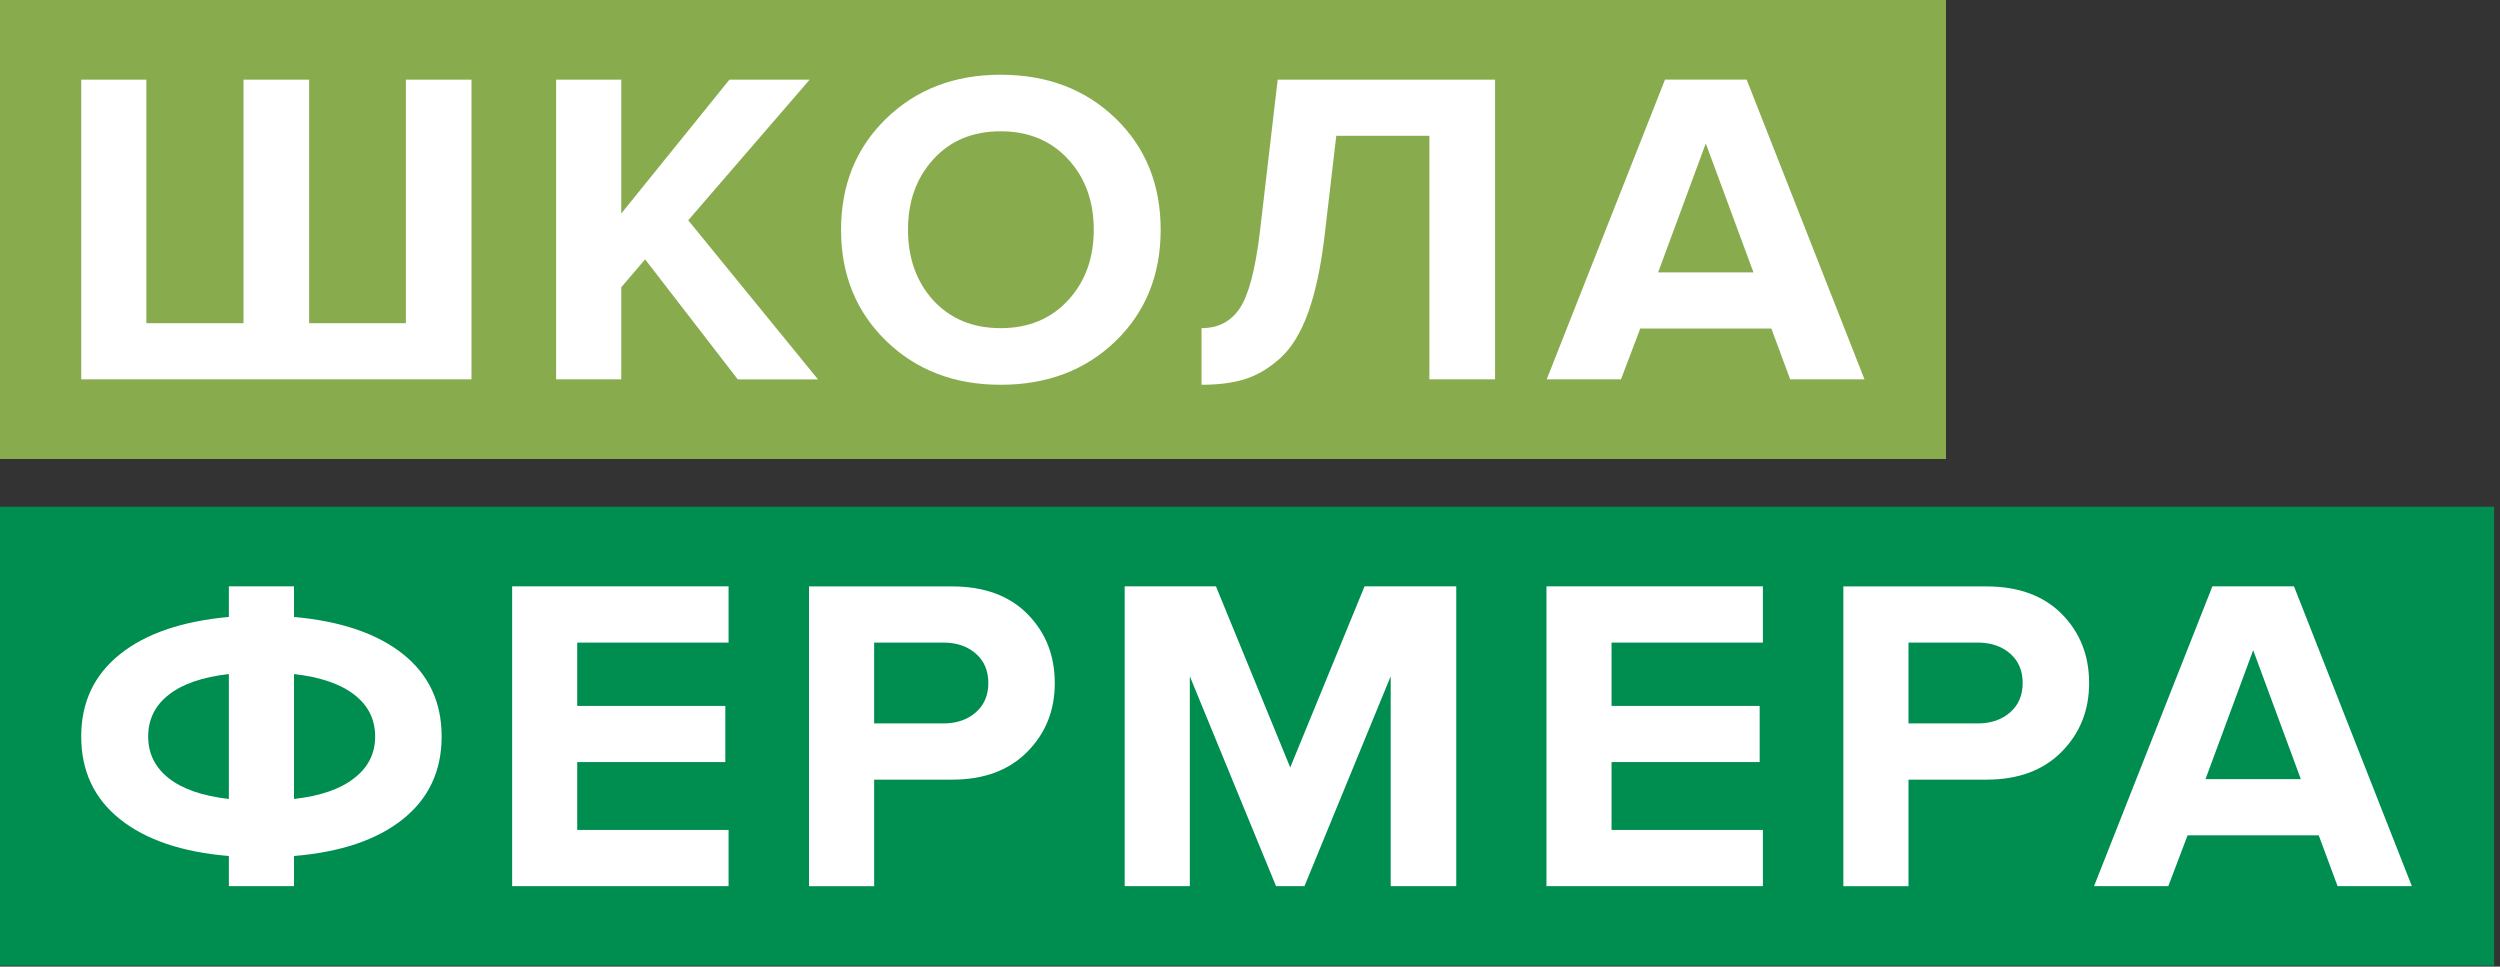
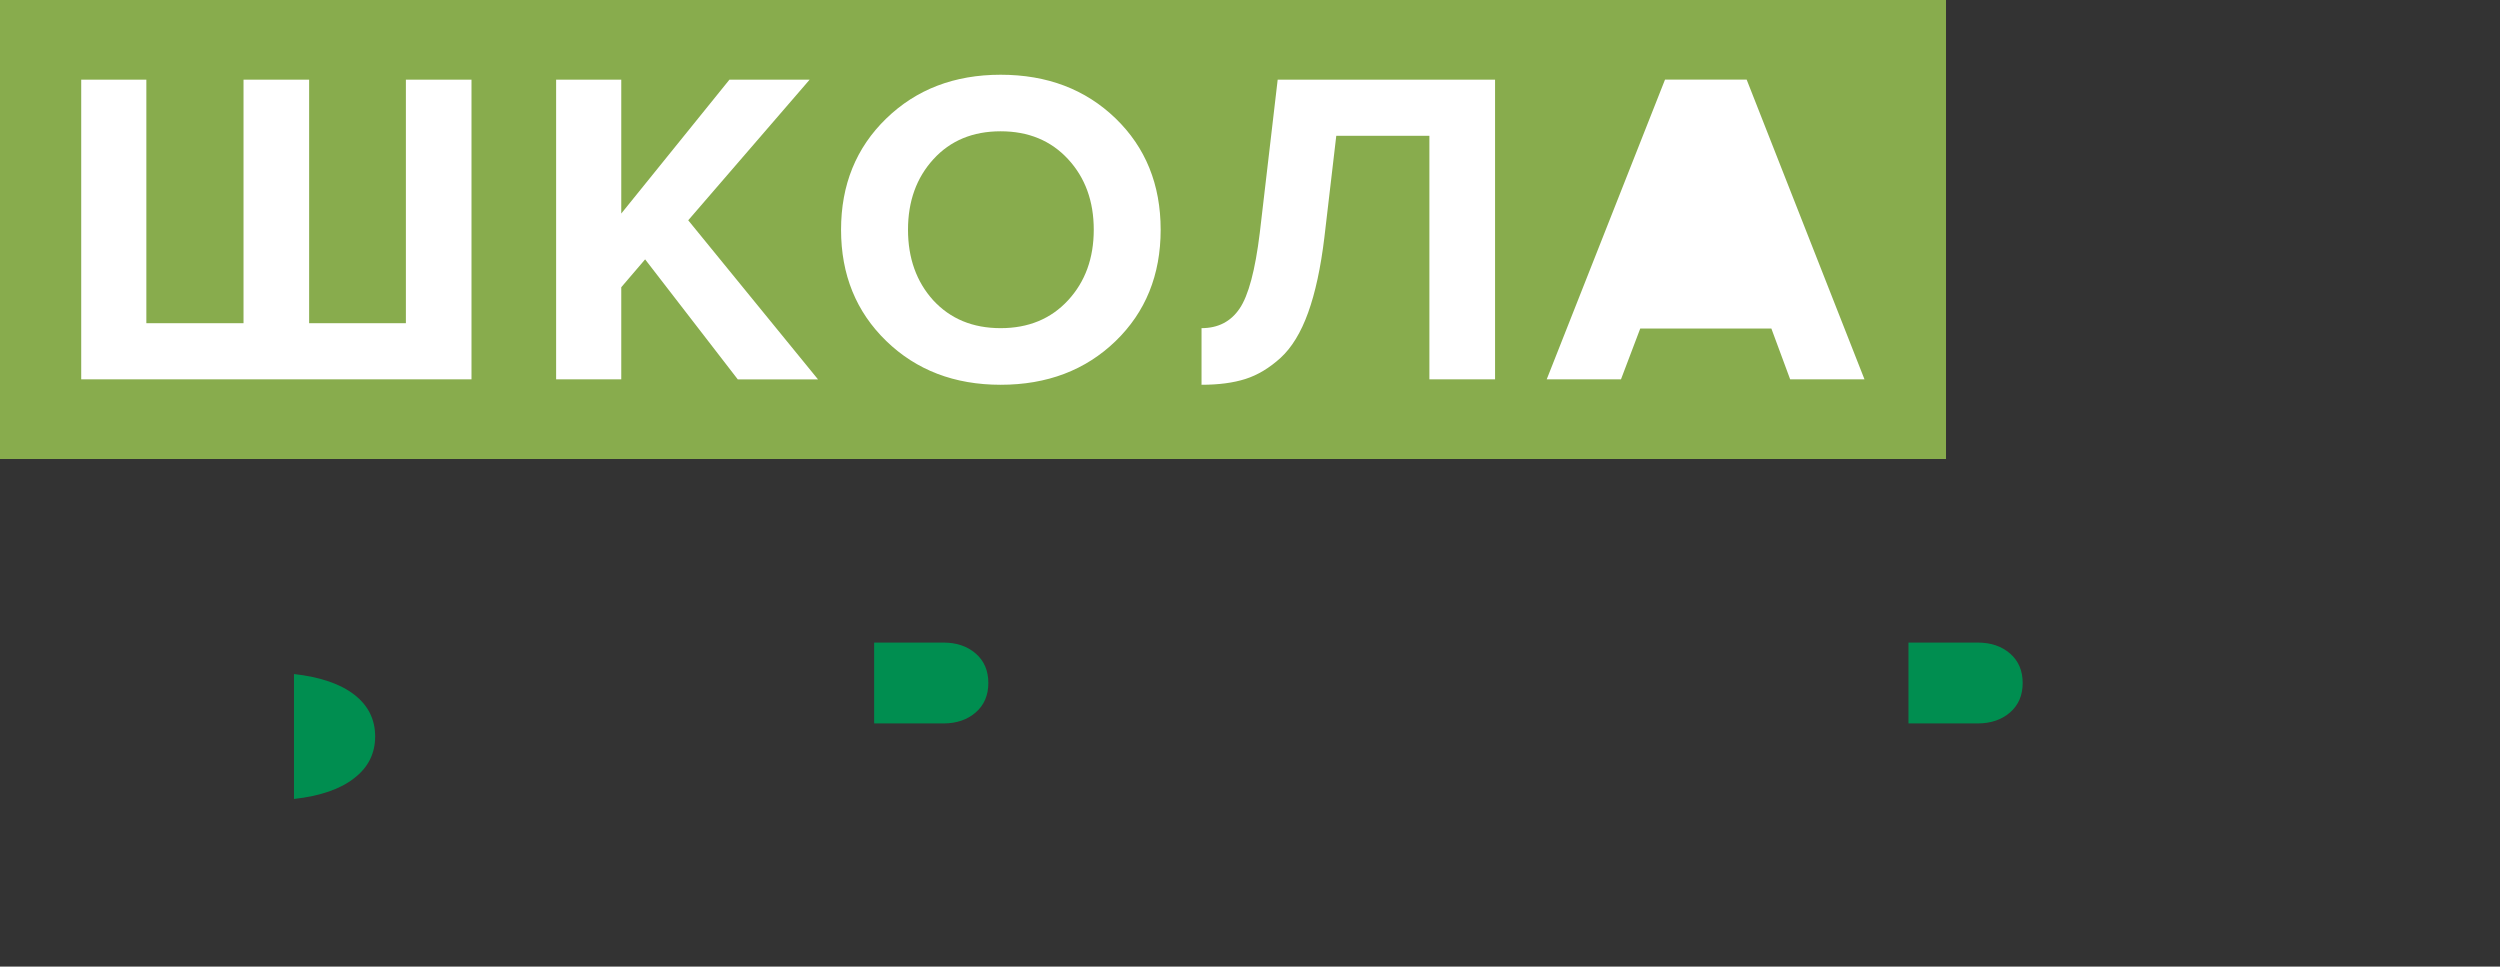
<svg xmlns="http://www.w3.org/2000/svg" width="344" height="133" viewBox="0 0 344 133" fill="none">
  <rect x="0" y="0" width="344" height="133" fill="#333333" stroke="none" />
  <rect x="6.307" y="5.721" width="255.415" height="52.532" fill="white" />
  <path d="M137.689 18.066C133.856 18.066 130.777 19.345 128.443 21.902C126.109 24.459 124.942 27.691 124.942 31.606C124.942 35.521 126.101 38.761 128.411 41.318C130.769 43.875 133.856 45.154 137.689 45.154C141.514 45.154 144.61 43.875 146.968 41.318C149.326 38.761 150.501 35.529 150.501 31.606C150.501 27.691 149.326 24.451 146.968 21.902C144.61 19.345 141.514 18.066 137.689 18.066Z" fill="#88AC4D" />
-   <path d="M228.159 37.483H241.279L234.715 19.734L228.159 37.483Z" fill="#88AC4D" />
  <path d="M0 0V63.157H267.77V0H0ZM64.87 52.198H11.175V10.959H20.138V44.471H33.509V10.959H42.536V44.471H55.85V10.959H64.878V52.198H64.87ZM101.515 52.198L88.768 35.688L85.486 39.524V52.198H76.523V10.959H85.486V29.383L100.372 10.959H111.409L94.7 30.312L112.56 52.206H101.515V52.198ZM153.492 46.949C149.351 50.944 144.075 52.945 137.69 52.945C131.336 52.945 126.085 50.935 121.944 46.917C117.803 42.899 115.729 37.801 115.729 31.614C115.729 25.428 117.803 20.33 121.944 16.311C126.085 12.293 131.336 10.284 137.69 10.284C144.083 10.284 149.351 12.285 153.492 16.28C157.633 20.282 159.707 25.388 159.707 31.614C159.707 37.832 157.633 42.947 153.492 46.949ZM205.712 52.198H196.684V18.686H183.872L182.235 32.663C181.733 36.824 180.988 40.278 179.999 43.018C179.01 45.758 177.746 47.831 176.214 49.236C174.675 50.634 173.07 51.603 171.385 52.143C169.699 52.683 167.681 52.945 165.331 52.945V45.154C167.6 45.154 169.351 44.257 170.566 42.462C171.79 40.667 172.714 37.197 173.346 32.043L175.809 10.959H205.72V52.198H205.712ZM246.327 52.198L243.742 45.21H225.696L223.046 52.198H212.827L229.107 10.951H240.339L256.554 52.198H246.327Z" fill="#88AC4D" />
-   <rect x="4.729" y="75.249" width="332.67" height="50.986" fill="white" />
  <path d="M129.812 88.419H120.282V99.544H129.812C131.619 99.544 133.102 99.036 134.261 98.028C135.42 97.019 135.995 95.669 135.995 93.978C135.995 92.286 135.42 90.936 134.261 89.927C133.102 88.919 131.619 88.419 129.812 88.419Z" fill="#008E50" />
-   <path d="M20.389 101.339C20.389 103.69 21.337 105.604 23.225 107.089C25.113 108.574 27.868 109.527 31.491 109.94V92.747C27.877 93.16 25.121 94.105 23.225 95.59C21.337 97.067 20.389 98.989 20.389 101.339Z" fill="#008E50" />
  <path d="M272.137 88.419H262.607V99.544H272.137C273.944 99.544 275.427 99.036 276.586 98.028C277.745 97.019 278.32 95.669 278.32 93.978C278.32 92.286 277.745 90.936 276.586 89.927C275.427 88.919 273.944 88.419 272.137 88.419Z" fill="#008E50" />
  <path d="M48.752 95.59C46.84 94.105 44.076 93.16 40.454 92.747V109.94C44.068 109.527 46.824 108.582 48.72 107.089C50.657 105.604 51.621 103.69 51.621 101.339C51.621 98.989 50.665 97.067 48.752 95.59Z" fill="#008E50" />
-   <path d="M303.475 107.208H316.594L310.039 89.467L303.475 107.208Z" fill="#008E50" />
-   <path d="M0 69.724V132.873H343.191V69.724H0ZM55.437 112.718C51.88 115.561 46.888 117.253 40.454 117.785V121.93H31.491V117.785C25.057 117.253 20.065 115.561 16.507 112.718C12.95 109.875 11.175 106.079 11.175 101.338C11.175 96.637 12.95 92.865 16.507 90.022C20.065 87.179 25.057 85.472 31.491 84.892V80.683H40.454V84.892C46.888 85.472 51.888 87.171 55.437 89.99C58.987 92.817 60.77 96.597 60.77 101.338C60.77 106.079 58.995 109.867 55.437 112.718ZM100.251 88.418H79.424V97.138H99.805V104.864H79.424V114.203H100.251V121.93H70.47V80.683H100.251V88.418ZM141.361 103.443C138.832 106 135.388 107.279 131.012 107.279H120.283V121.938H111.32V80.691H131.004C135.421 80.691 138.881 81.962 141.385 84.495C143.889 87.028 145.137 90.197 145.137 93.985C145.145 97.733 143.889 100.886 141.361 103.443ZM200.388 121.93H191.36V93.056L179.496 121.93H175.582L163.719 93.056V121.93H154.756V80.683H167.317L177.535 105.603L187.762 80.683H200.38V121.93H200.388ZM242.575 88.418H221.749V97.138H242.13V104.864H221.749V114.203H242.575V121.93H212.794V80.683H242.575V88.418ZM283.685 103.443C281.157 106 277.713 107.279 273.337 107.279H262.608V121.938H253.645V80.691H273.329C277.745 80.691 281.206 81.962 283.71 84.495C286.214 87.028 287.462 90.197 287.462 93.985C287.47 97.733 286.206 100.886 283.685 103.443ZM321.651 121.93L319.058 114.942H301.011L298.361 121.93H288.142L304.423 80.683H315.654L331.87 121.93H321.651Z" fill="#008E50" />
</svg>